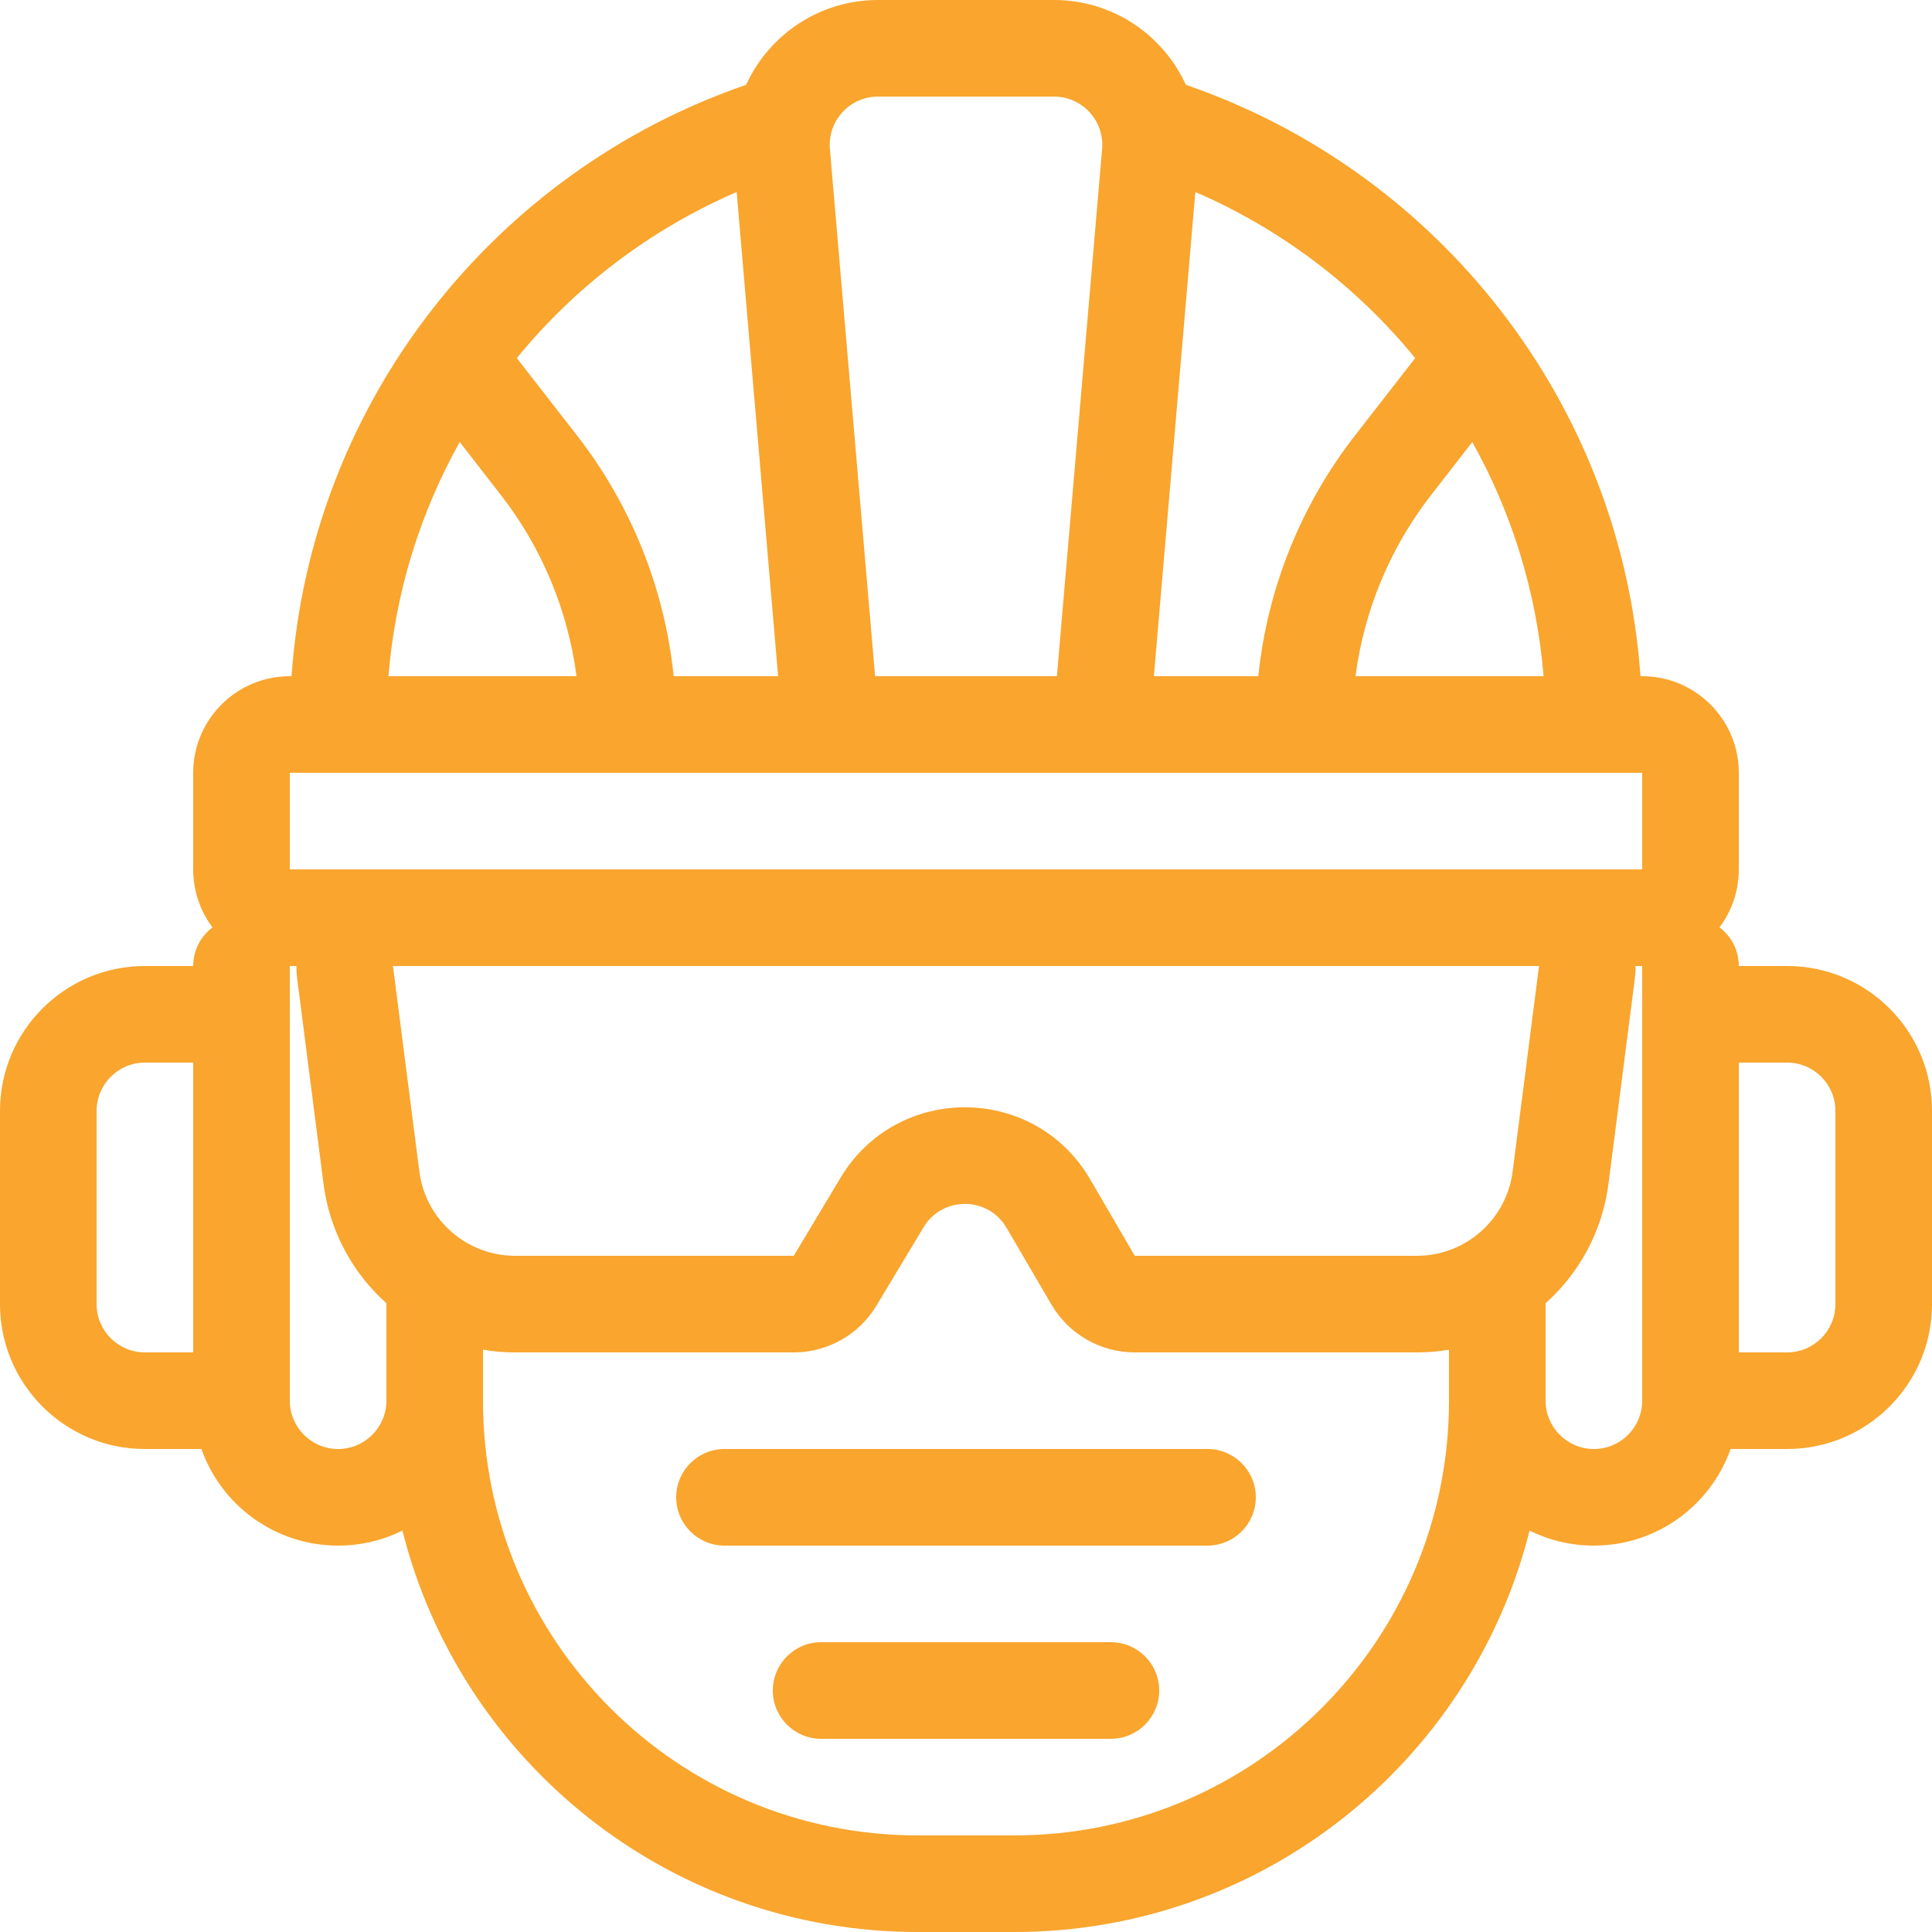
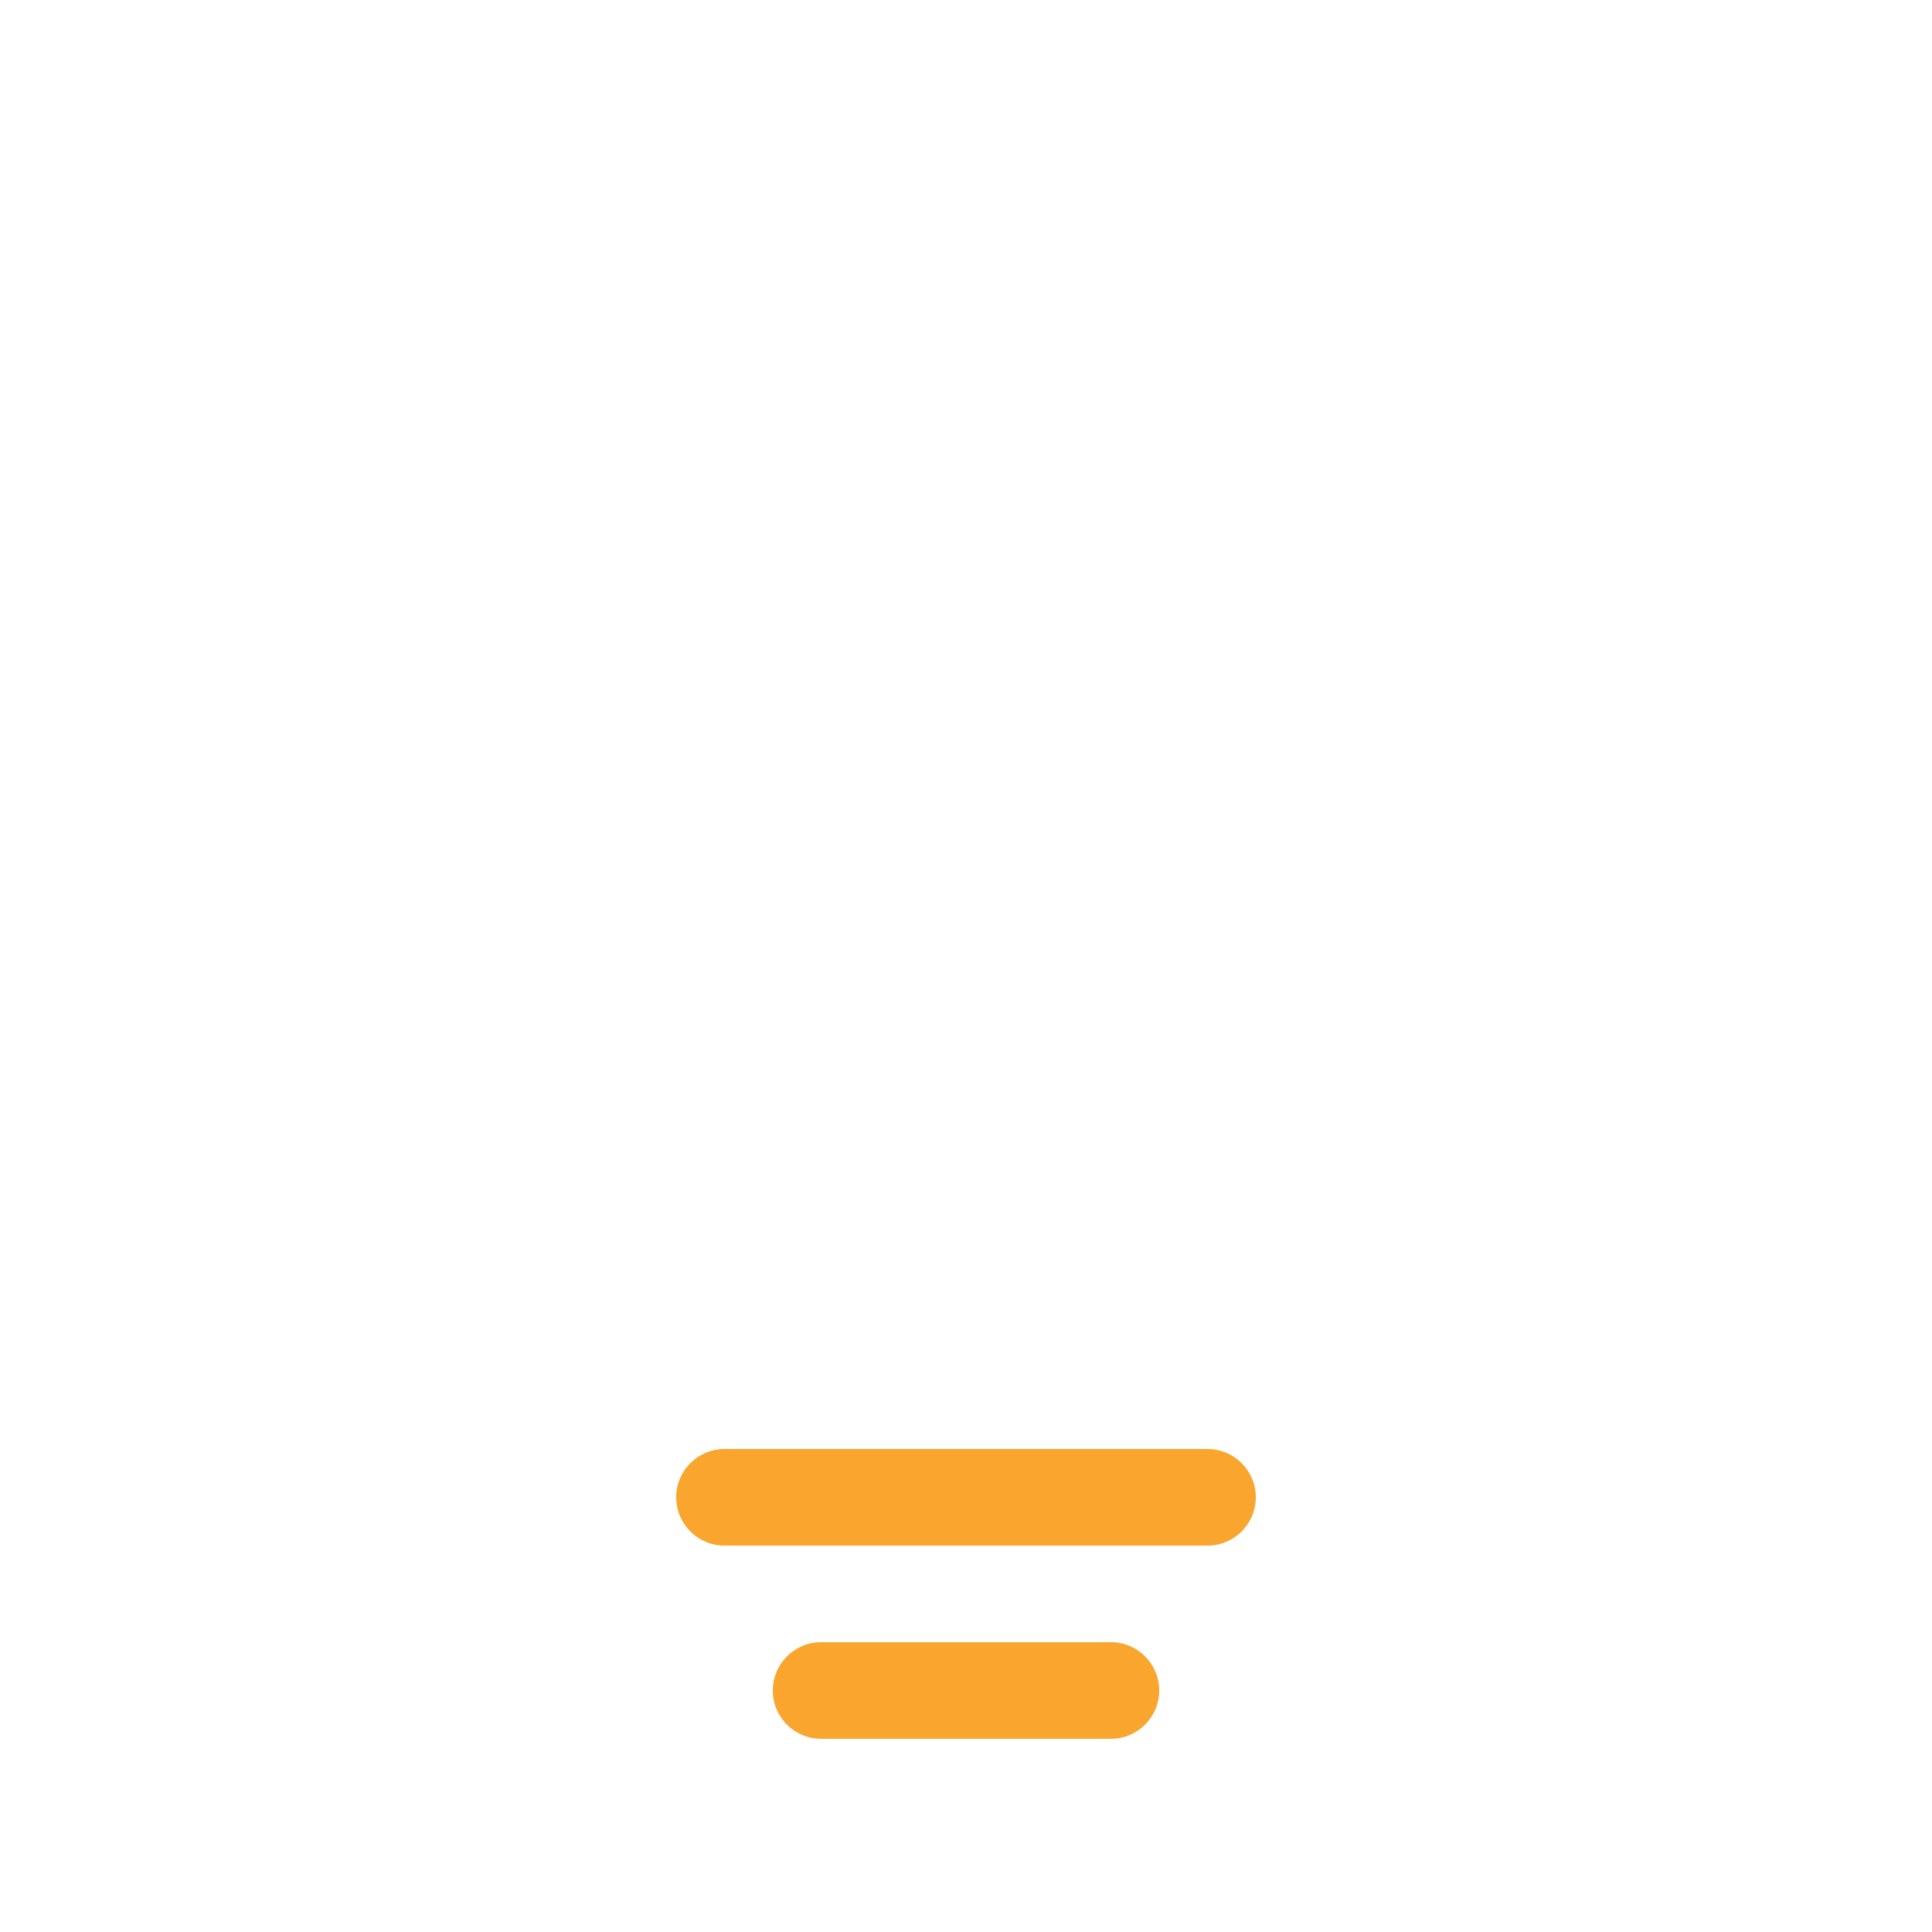
<svg xmlns="http://www.w3.org/2000/svg" width="20" height="20" viewBox="0 0 20 20" fill="none">
  <path d="M8 17.5C8 17.224 8.224 17 8.5 17H11.5C11.776 17 12 17.224 12 17.5C12 17.776 11.776 18 11.5 18H8.5C8.224 18 8 17.776 8 17.5Z" fill="#F9A52E" />
  <path d="M7.5 15C7.224 15 7 15.224 7 15.5C7 15.776 7.224 16 7.5 16H12.5C12.776 16 13 15.776 13 15.5C13 15.224 12.776 15 12.5 15H7.5Z" fill="#F9A52E" />
-   <path fill-rule="evenodd" clip-rule="evenodd" d="M12.276 0.878C14.874 1.771 16.781 4.15 16.982 7H17C17.552 7 18 7.448 18 8V9C18 9.225 17.926 9.433 17.8 9.6C17.922 9.691 18 9.836 18 10H18.5C19.328 10 20 10.672 20 11.5V13.5C20 14.328 19.328 15 18.5 15H17.915C17.709 15.583 17.153 16 16.5 16C16.261 16 16.035 15.944 15.834 15.845C15.235 18.232 13.074 20 10.5 20H9.5C6.926 20 4.765 18.232 4.166 15.845C3.965 15.944 3.739 16 3.5 16C2.847 16 2.291 15.583 2.085 15H1.5C0.672 15 0 14.328 0 13.5V11.5C0 10.672 0.672 10 1.5 10H2C2 9.836 2.079 9.691 2.2 9.6C2.074 9.433 2 9.225 2 9V8C2 7.448 2.448 7 3 7H3.018C3.219 4.15 5.126 1.771 7.724 0.878C7.959 0.363 8.479 0 9.089 0H10.911C11.521 0 12.041 0.363 12.276 0.878ZM8.591 1.543C8.566 1.251 8.796 1 9.089 1H10.911C11.204 1 11.434 1.251 11.409 1.543L10.941 7H9.059L8.591 1.543ZM8.055 7L7.626 1.988C6.735 2.372 5.956 2.966 5.35 3.707L5.974 4.509C6.536 5.232 6.881 6.096 6.974 7H8.055ZM5.184 5.123C5.61 5.67 5.879 6.319 5.968 7H4.021C4.093 6.125 4.352 5.304 4.759 4.576L5.184 5.123ZM11.945 7L12.374 1.988C13.265 2.372 14.044 2.966 14.65 3.707L14.026 4.509C13.464 5.232 13.119 6.096 13.026 7H11.945ZM14.032 7H15.979C15.907 6.125 15.648 5.304 15.241 4.576L14.816 5.123C14.39 5.67 14.121 6.319 14.032 7ZM16 14.5C16 14.776 16.224 15 16.5 15C16.776 15 17 14.776 17 14.5V10H16.932C16.932 10.042 16.929 10.084 16.924 10.127L16.651 12.255C16.587 12.748 16.348 13.18 16 13.491C16 13.494 16 13.497 16 13.5V14.5ZM15 13.972V14.5C15 16.985 12.985 19 10.5 19H9.5C7.015 19 5 16.985 5 14.5V13.972C5.108 13.991 5.22 14 5.333 14H8.217C8.568 14 8.894 13.816 9.074 13.514L9.56 12.706C9.755 12.38 10.229 12.382 10.42 12.711L10.884 13.504C11.063 13.811 11.392 14 11.747 14H14.667C14.78 14 14.892 13.991 15 13.972ZM3.349 12.255C3.413 12.748 3.652 13.18 4 13.491C4 13.494 4 13.497 4 13.5V14.5C4 14.776 3.776 15 3.5 15C3.224 15 3 14.776 3 14.5L3 10H3.068C3.068 10.042 3.071 10.084 3.076 10.127L3.349 12.255ZM15.932 10L15.659 12.127C15.595 12.626 15.17 13 14.667 13H11.747L11.284 12.206C10.709 11.222 9.289 11.213 8.702 12.191L8.217 13H5.333C4.83 13 4.405 12.626 4.341 12.127L4.068 10H15.932ZM17 9H3V8H17V9ZM2 11H1.5C1.224 11 1 11.224 1 11.5V13.5C1 13.776 1.224 14 1.5 14H2V11ZM18.5 11H18V14H18.5C18.776 14 19 13.776 19 13.5V11.5C19 11.224 18.776 11 18.5 11Z" fill="#F9A52E" />
</svg>